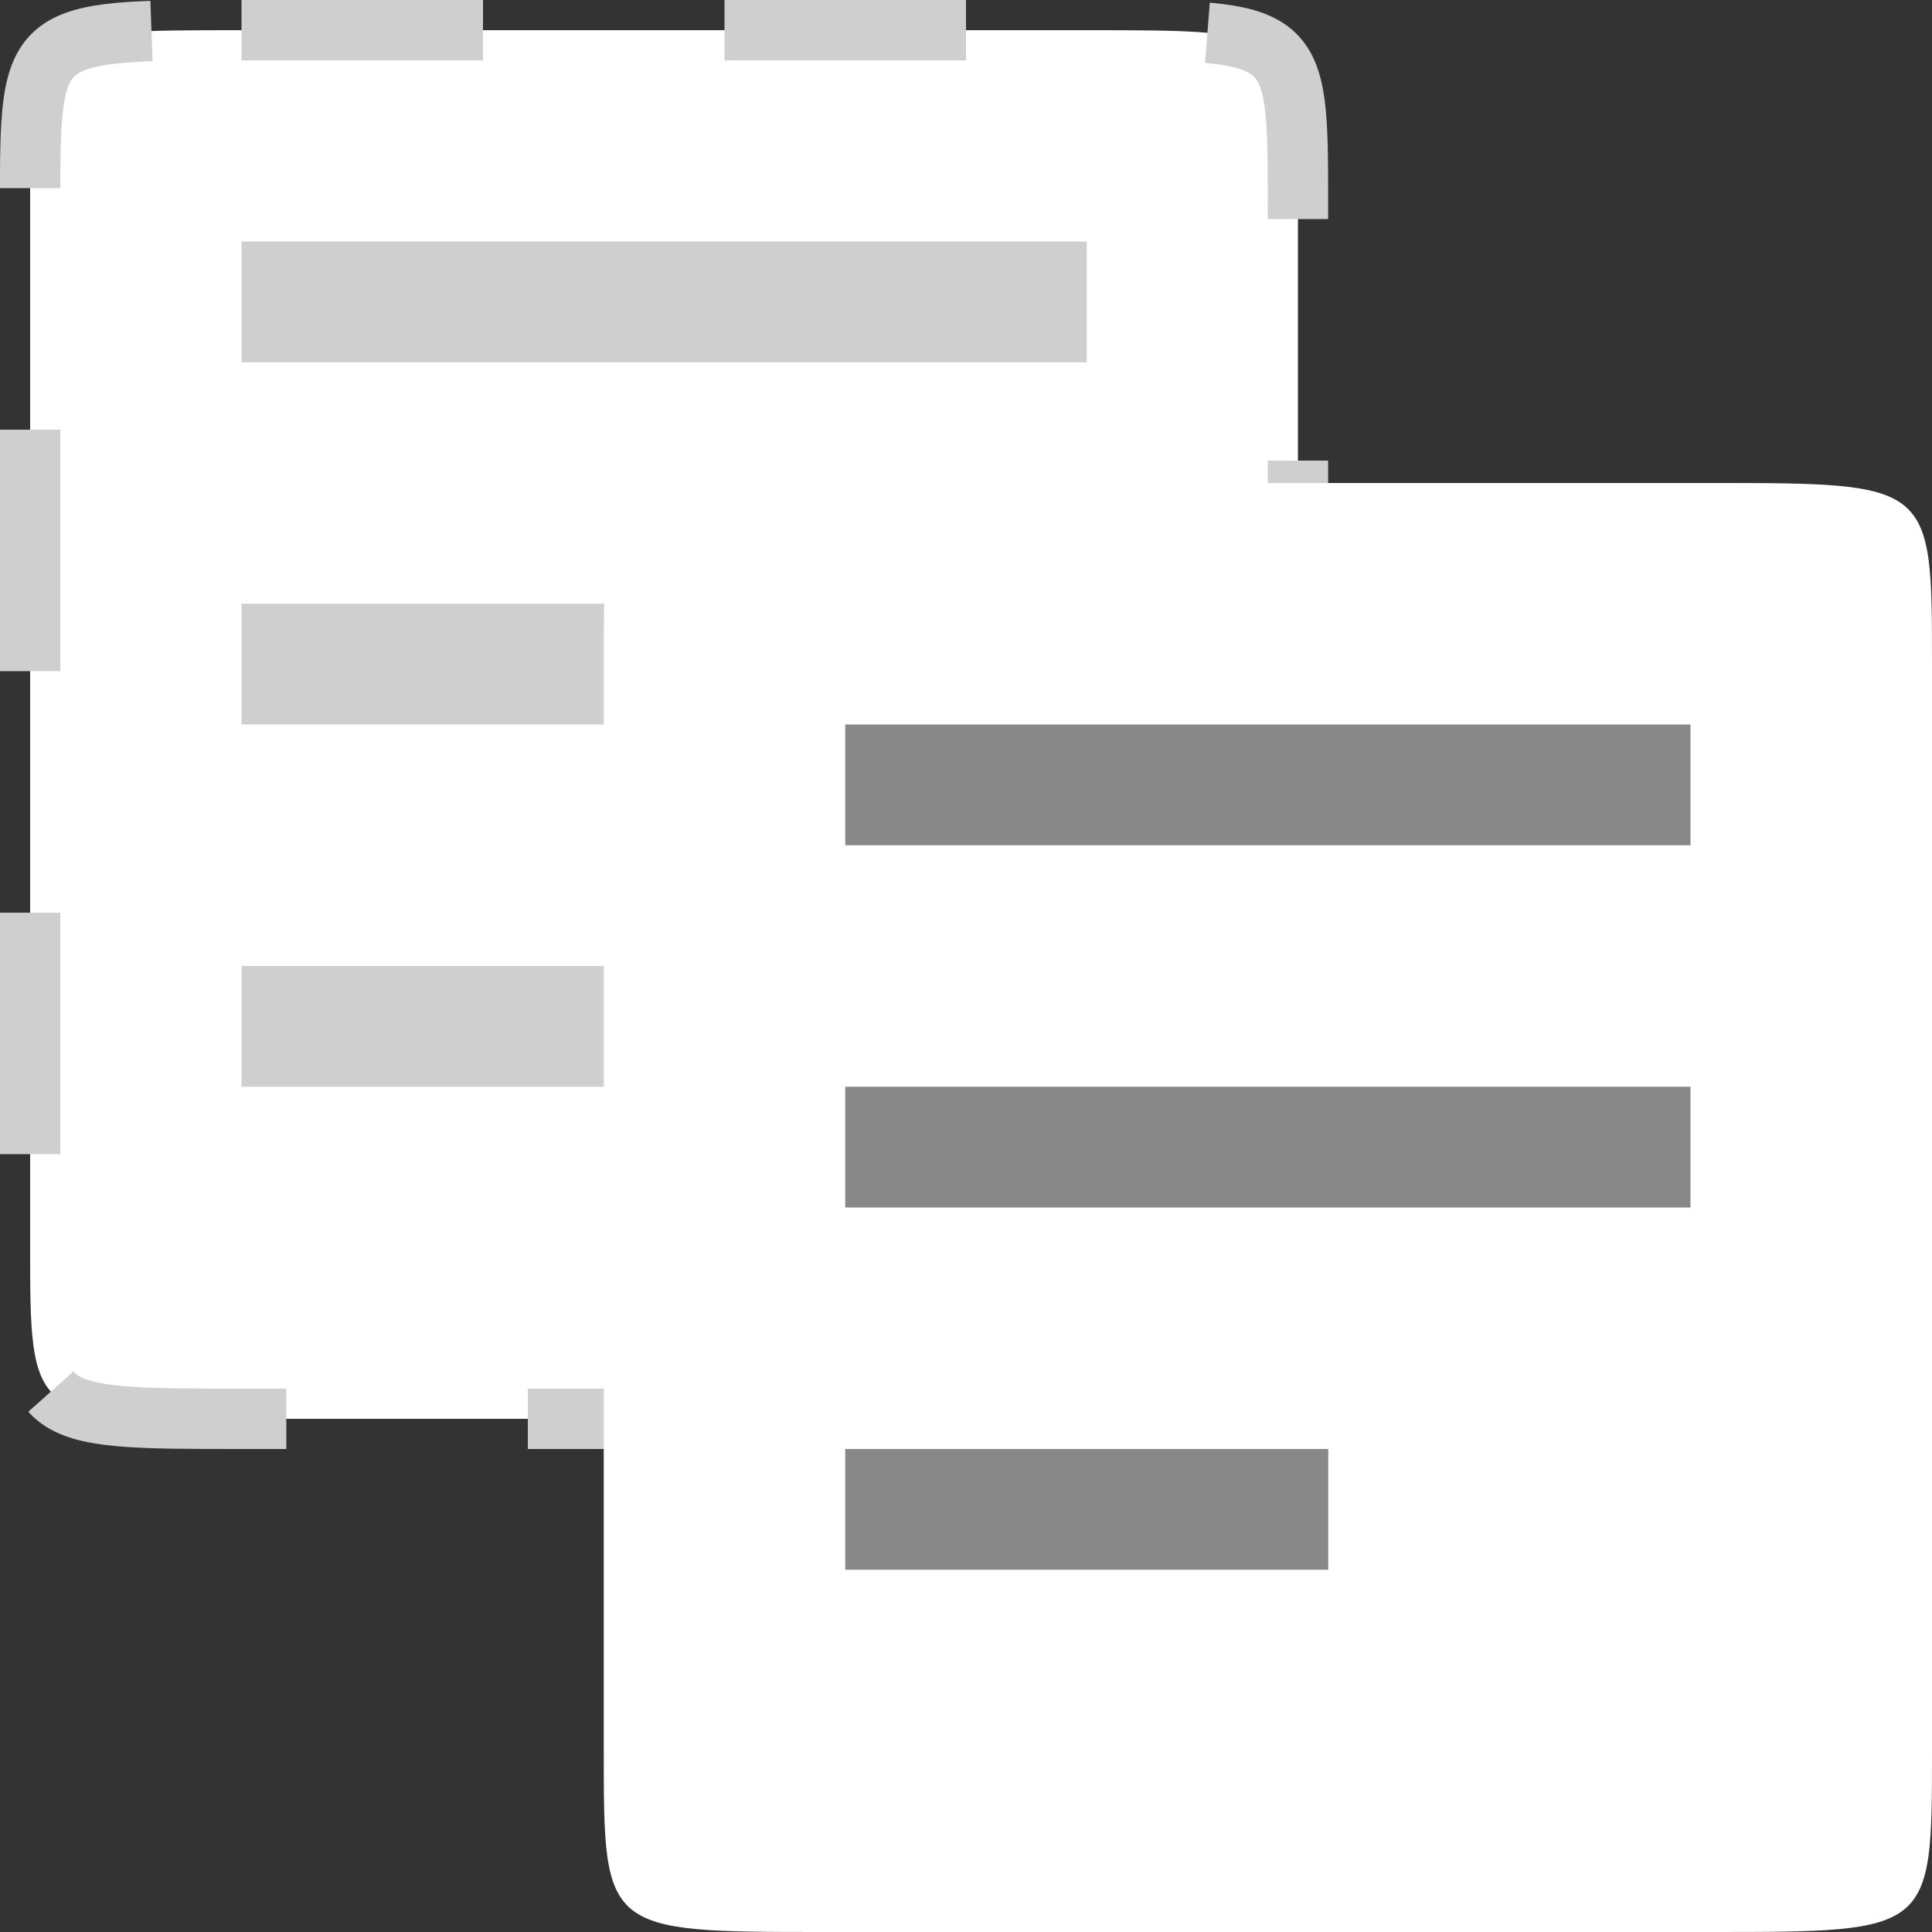
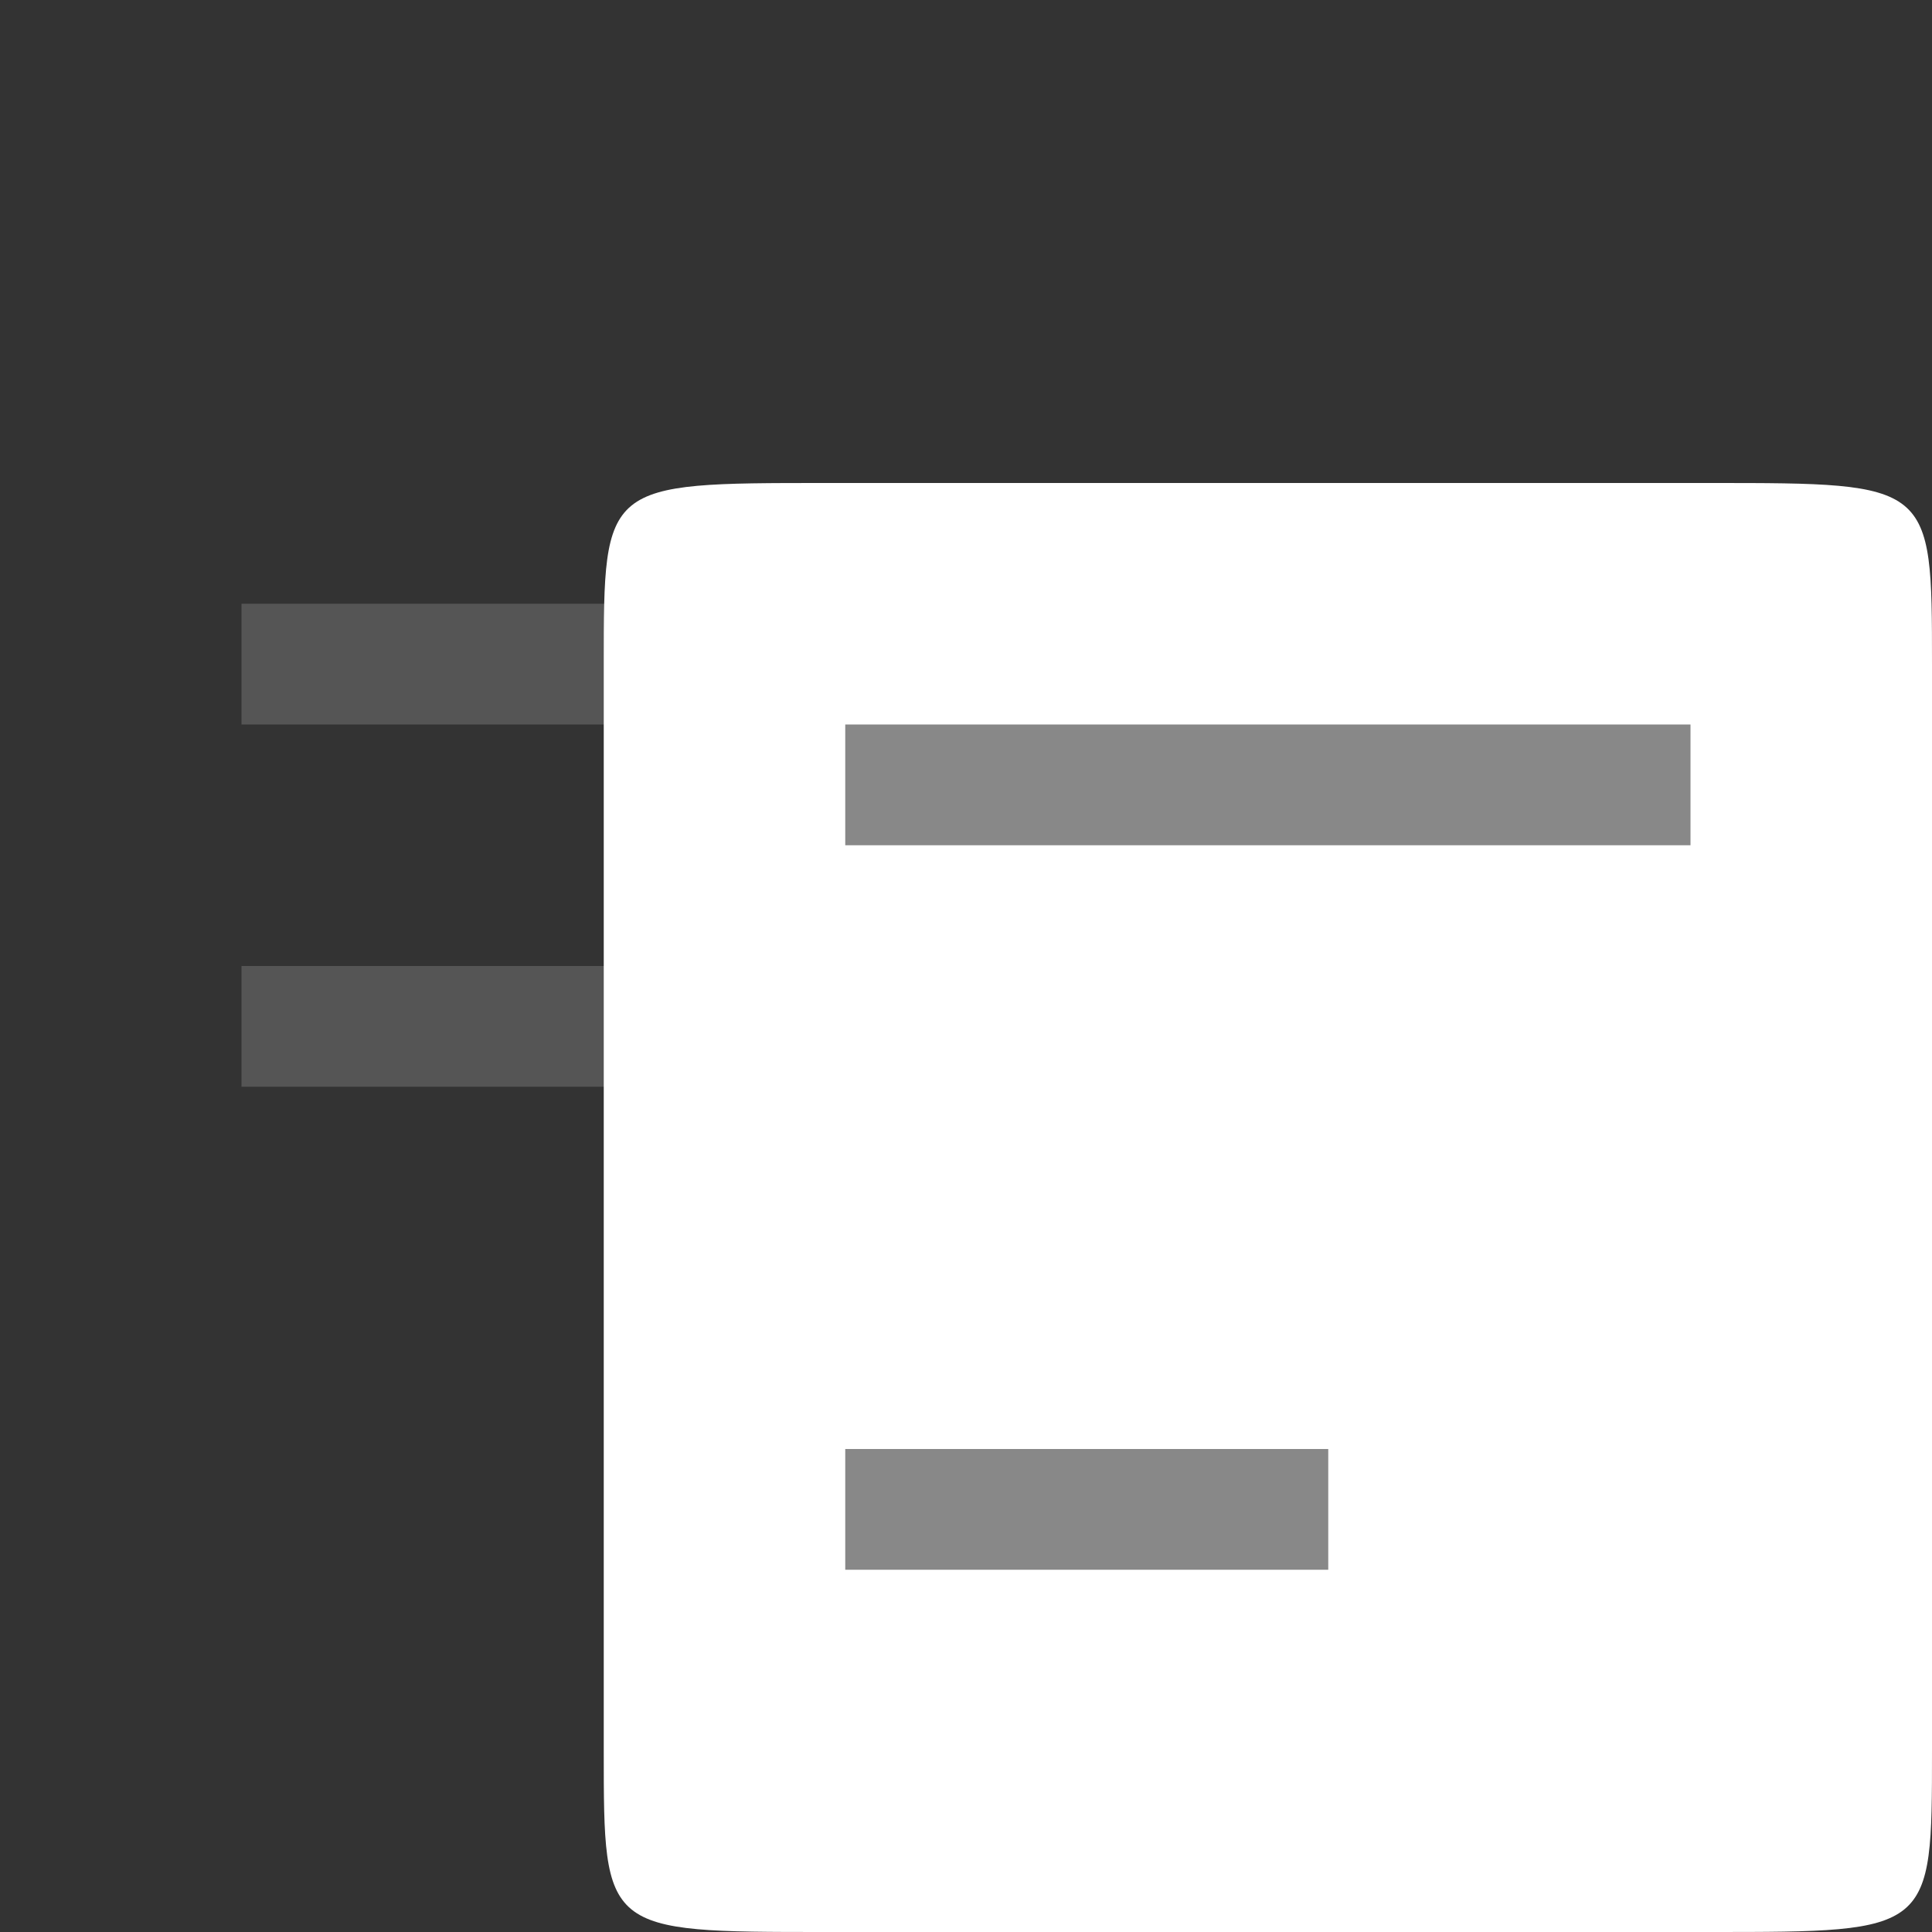
<svg xmlns="http://www.w3.org/2000/svg" viewBox="0 0 32 32">
  <rect x="0" y="0" width="32" height="32" fill="#333333" stroke="none" />
-   <path d="m 4 0.5 13.997 0 c 3.501 0 3.501 0 3.501 2.875 l 0 17.25 c 0 2.875 0 2.875 -3.501 2.875 l -13.997 0 c -3.501 0 -3.501 0 -3.501 -2.875 l 0 -17.25 c 0 -2.875 0 -2.875 3.501 -2.875 z" style="stroke-dasharray:4 4;stroke-opacity:1;fill:#fff;stroke-miterlimit:4;fill-opacity:1;stroke:#cfcfcf;fill-rule:evenodd;stroke-width:1;stroke-dashoffset:0" />
  <g transform="translate(-10,-8)" style="fill:#888;opacity:0.4">
-     <path d="m 14 12 0 2 14 0 0 -2 z" />
    <path d="m 14 24 0 2 8 0 0 -2 z" />
    <path d="m 14 18 0 2 14 0 0 -2 z" />
  </g>
  <path d="M 13.668,8 28.332,8 C 32,8 32,8 32,11 l 0,18 c 0,3 0,3 -3.668,3 L 13.668,32 C 10,32 10,32 10,29 l 0,-18 c 0,-3 0,-3 3.668,-3 z" style="fill:#fff;fill-rule:evenodd" />
  <g style="fill:#888">
    <path d="m 14 12 l 0 2 l 14 0 l 0 -2 Z" />
    <path d="m 14 24 l 0 2 l 8 0 l 0 -2 Z" />
-     <path d="m 14 18 l 0 2 l 14 0 l 0 -2 Z" />
  </g>
</svg>